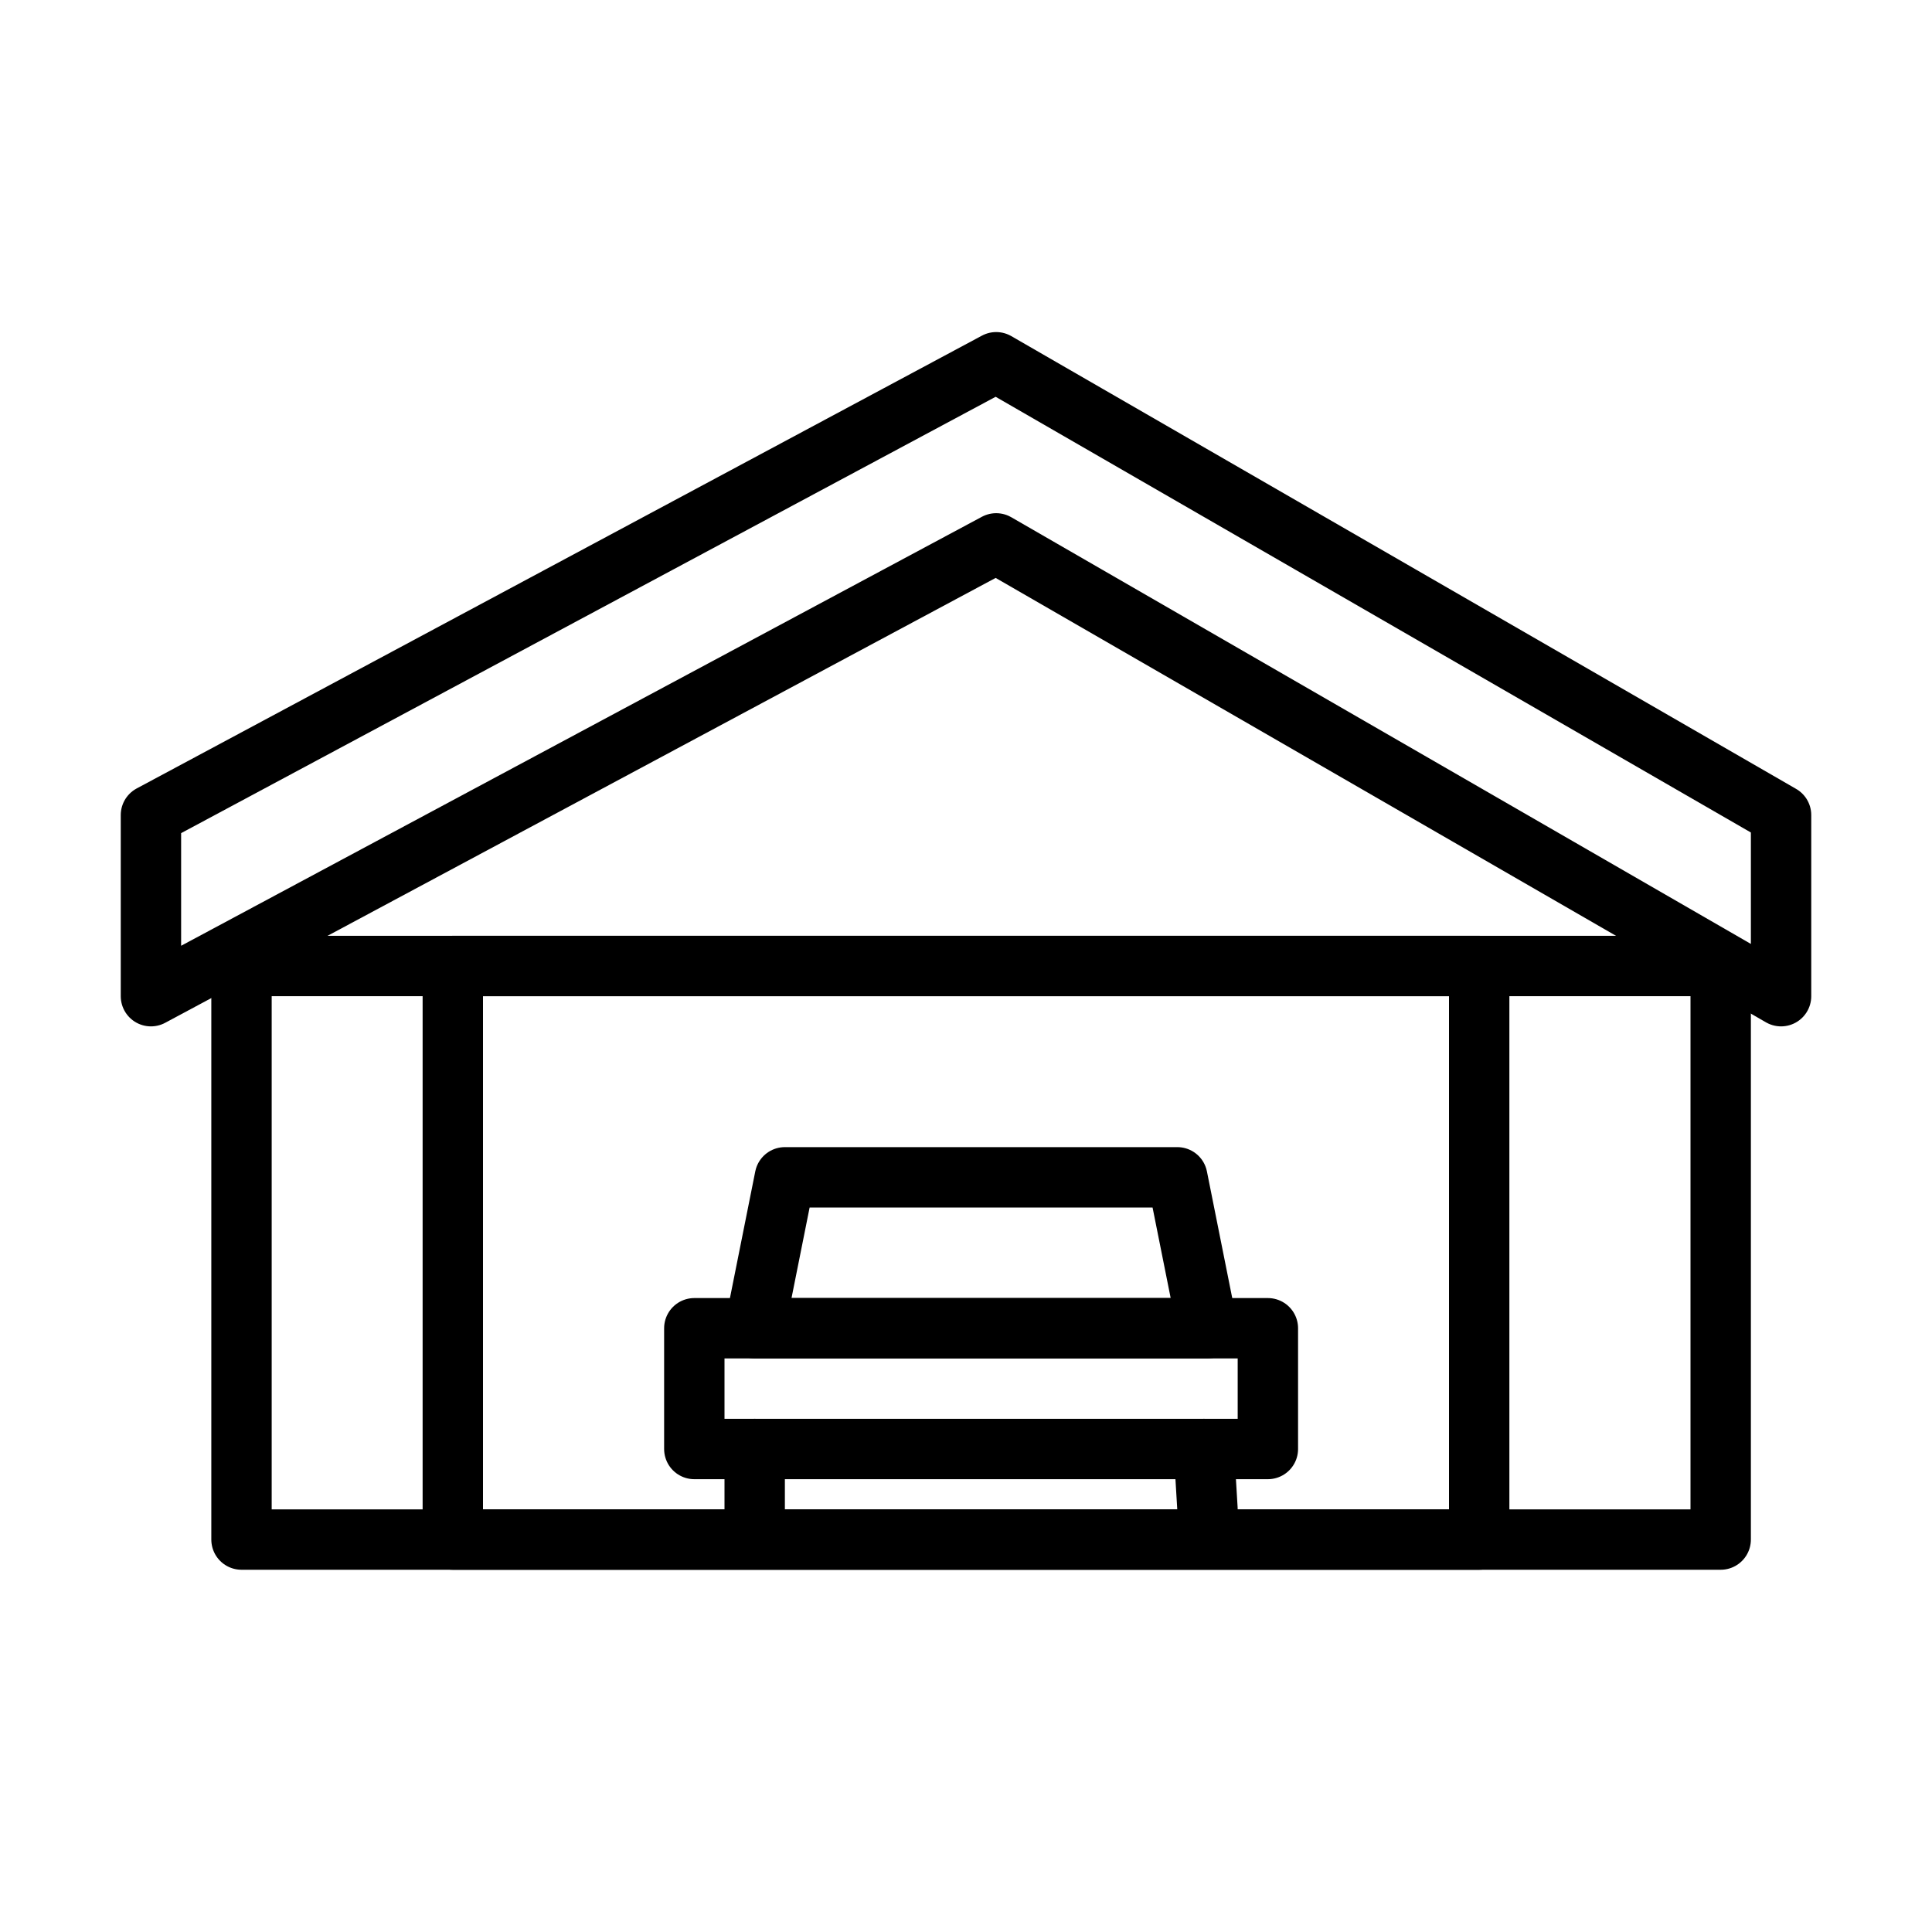
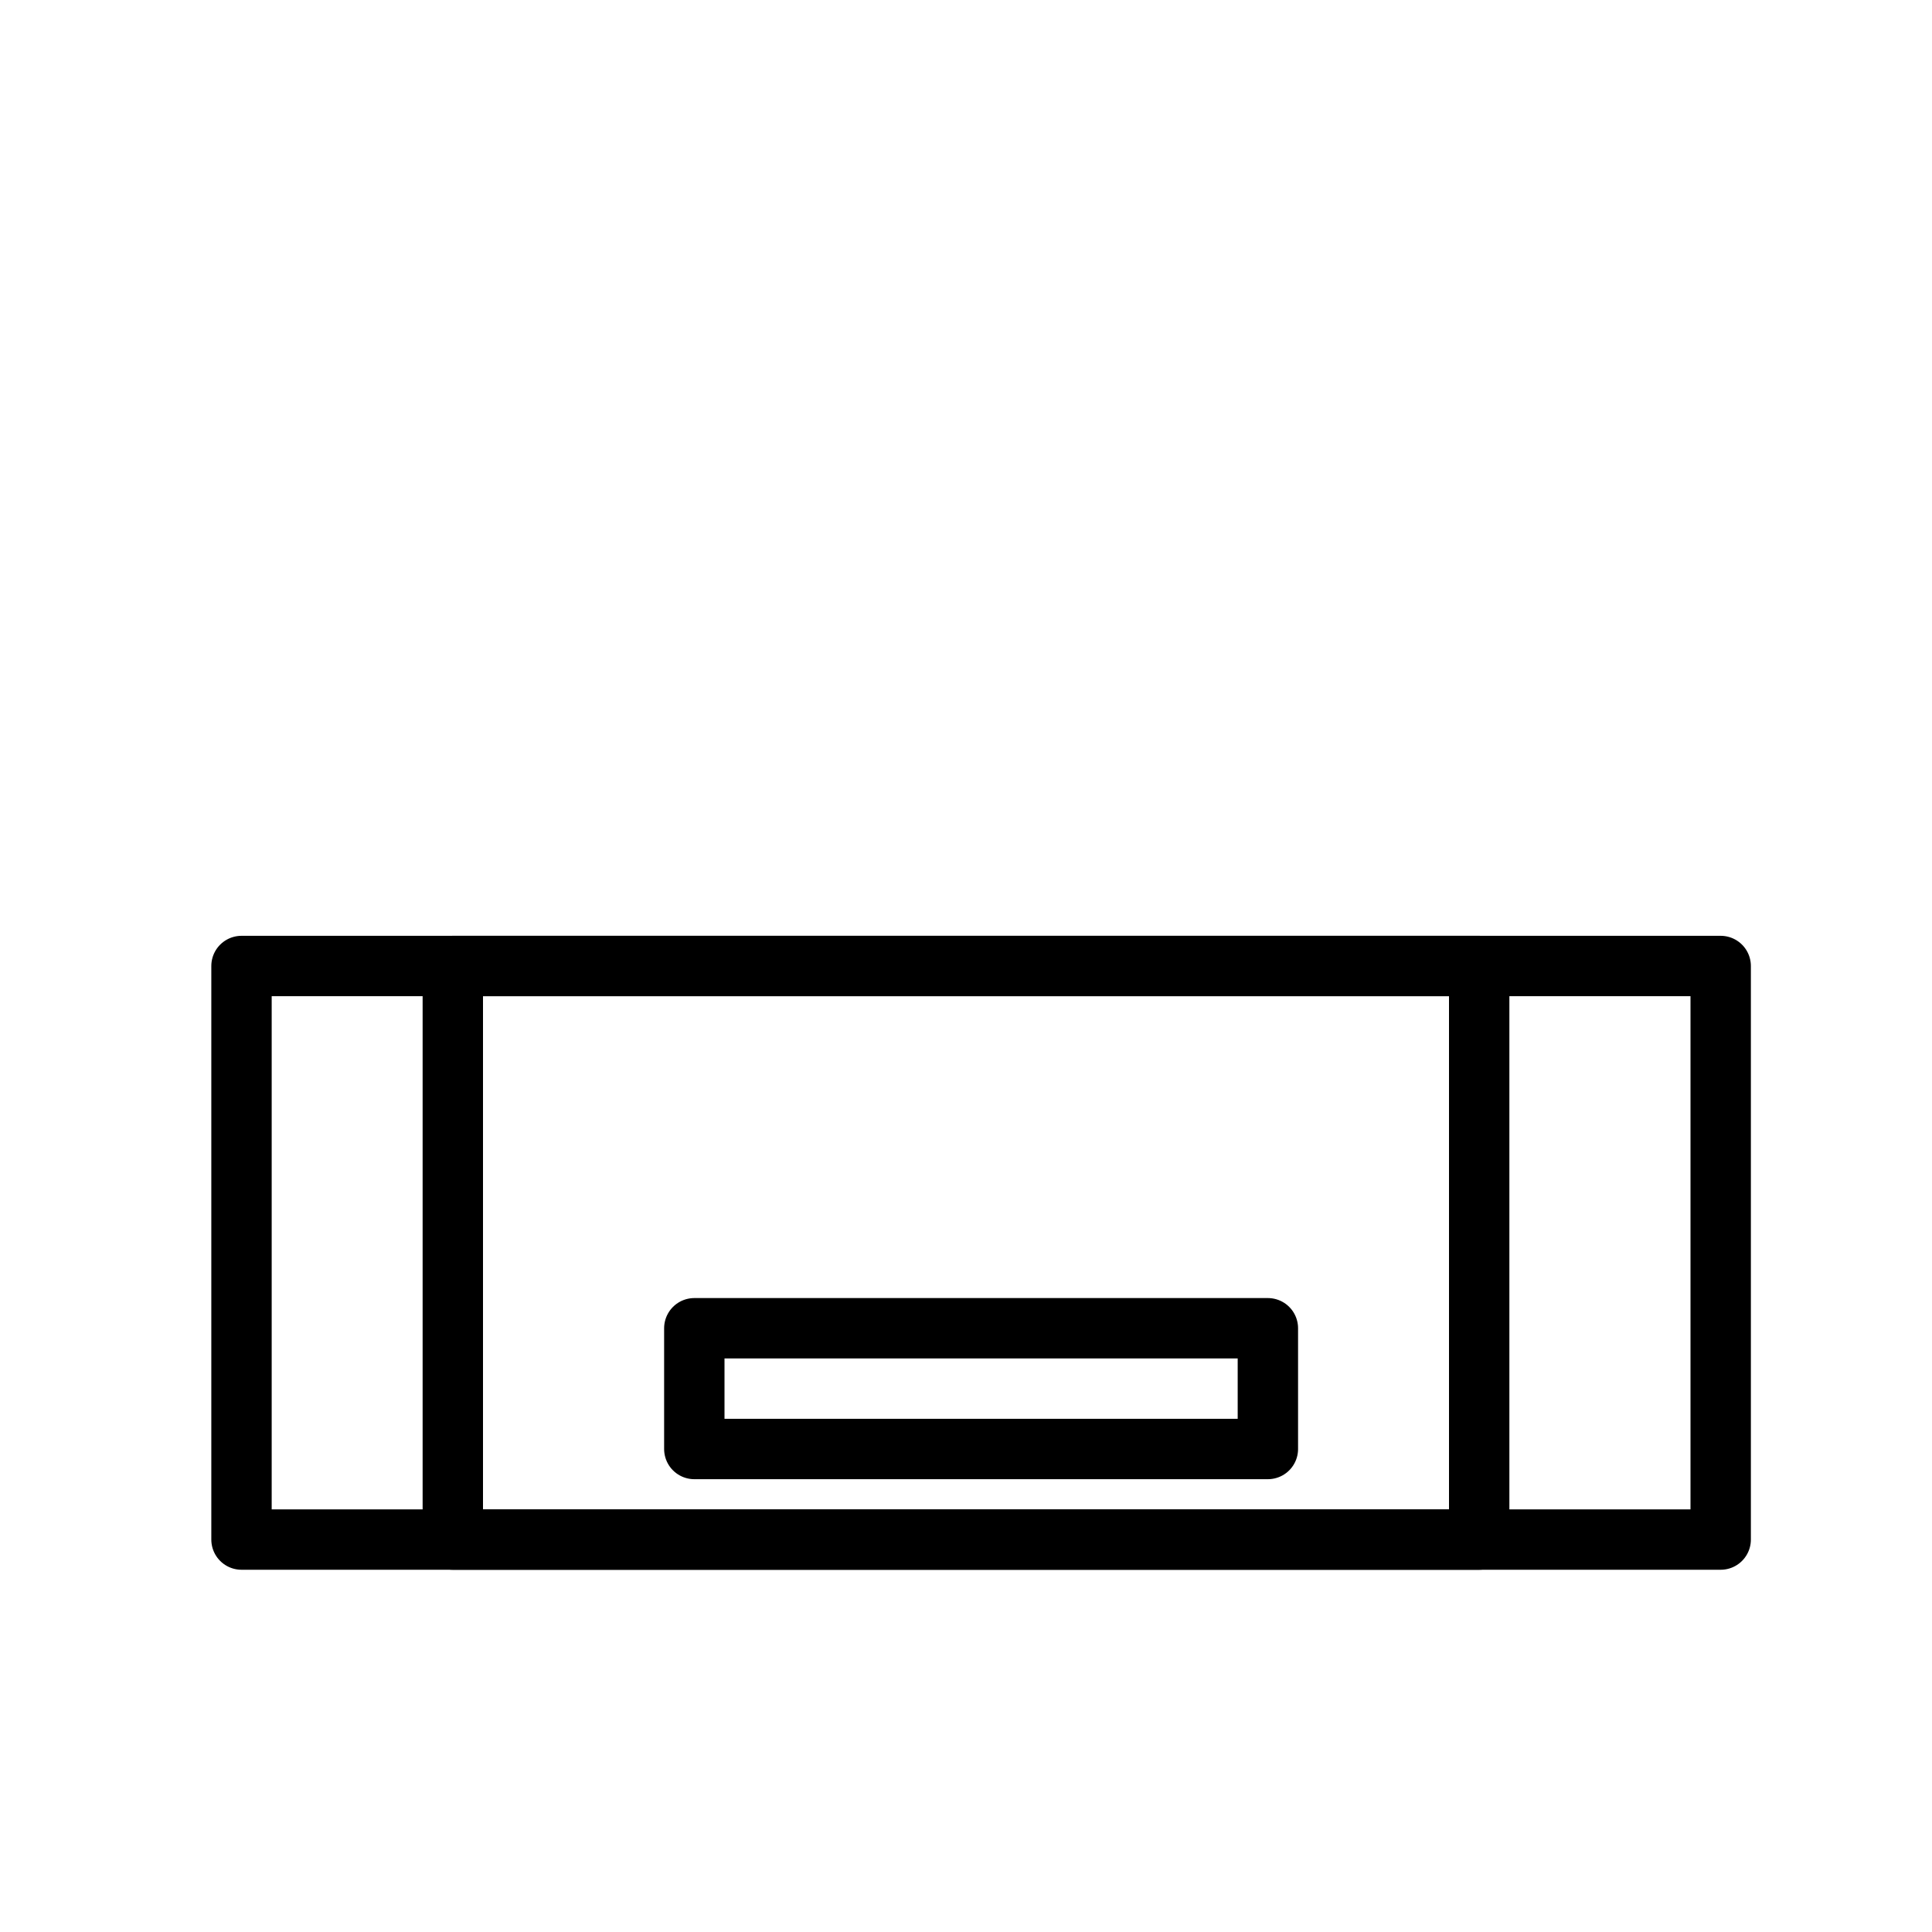
<svg xmlns="http://www.w3.org/2000/svg" viewBox="0 0 64 64">
  <g fill="none" stroke="#000" stroke-linecap="round" stroke-linejoin="round" stroke-width="2">
    <path d="m8 32h49v19h-49z" />
-     <path d="m5 33 28-15 26 15v-6l-26-15-28 15z" />
    <path d="m15 32h34v19h-34z" />
    <path d="m23 44h19v4h-19z" />
-     <path d="m40 44h-15l1-5h13z" />
-     <path d="m25 50v-2" />
-     <path d="m40 50-.12-2" />
  </g>
</svg>